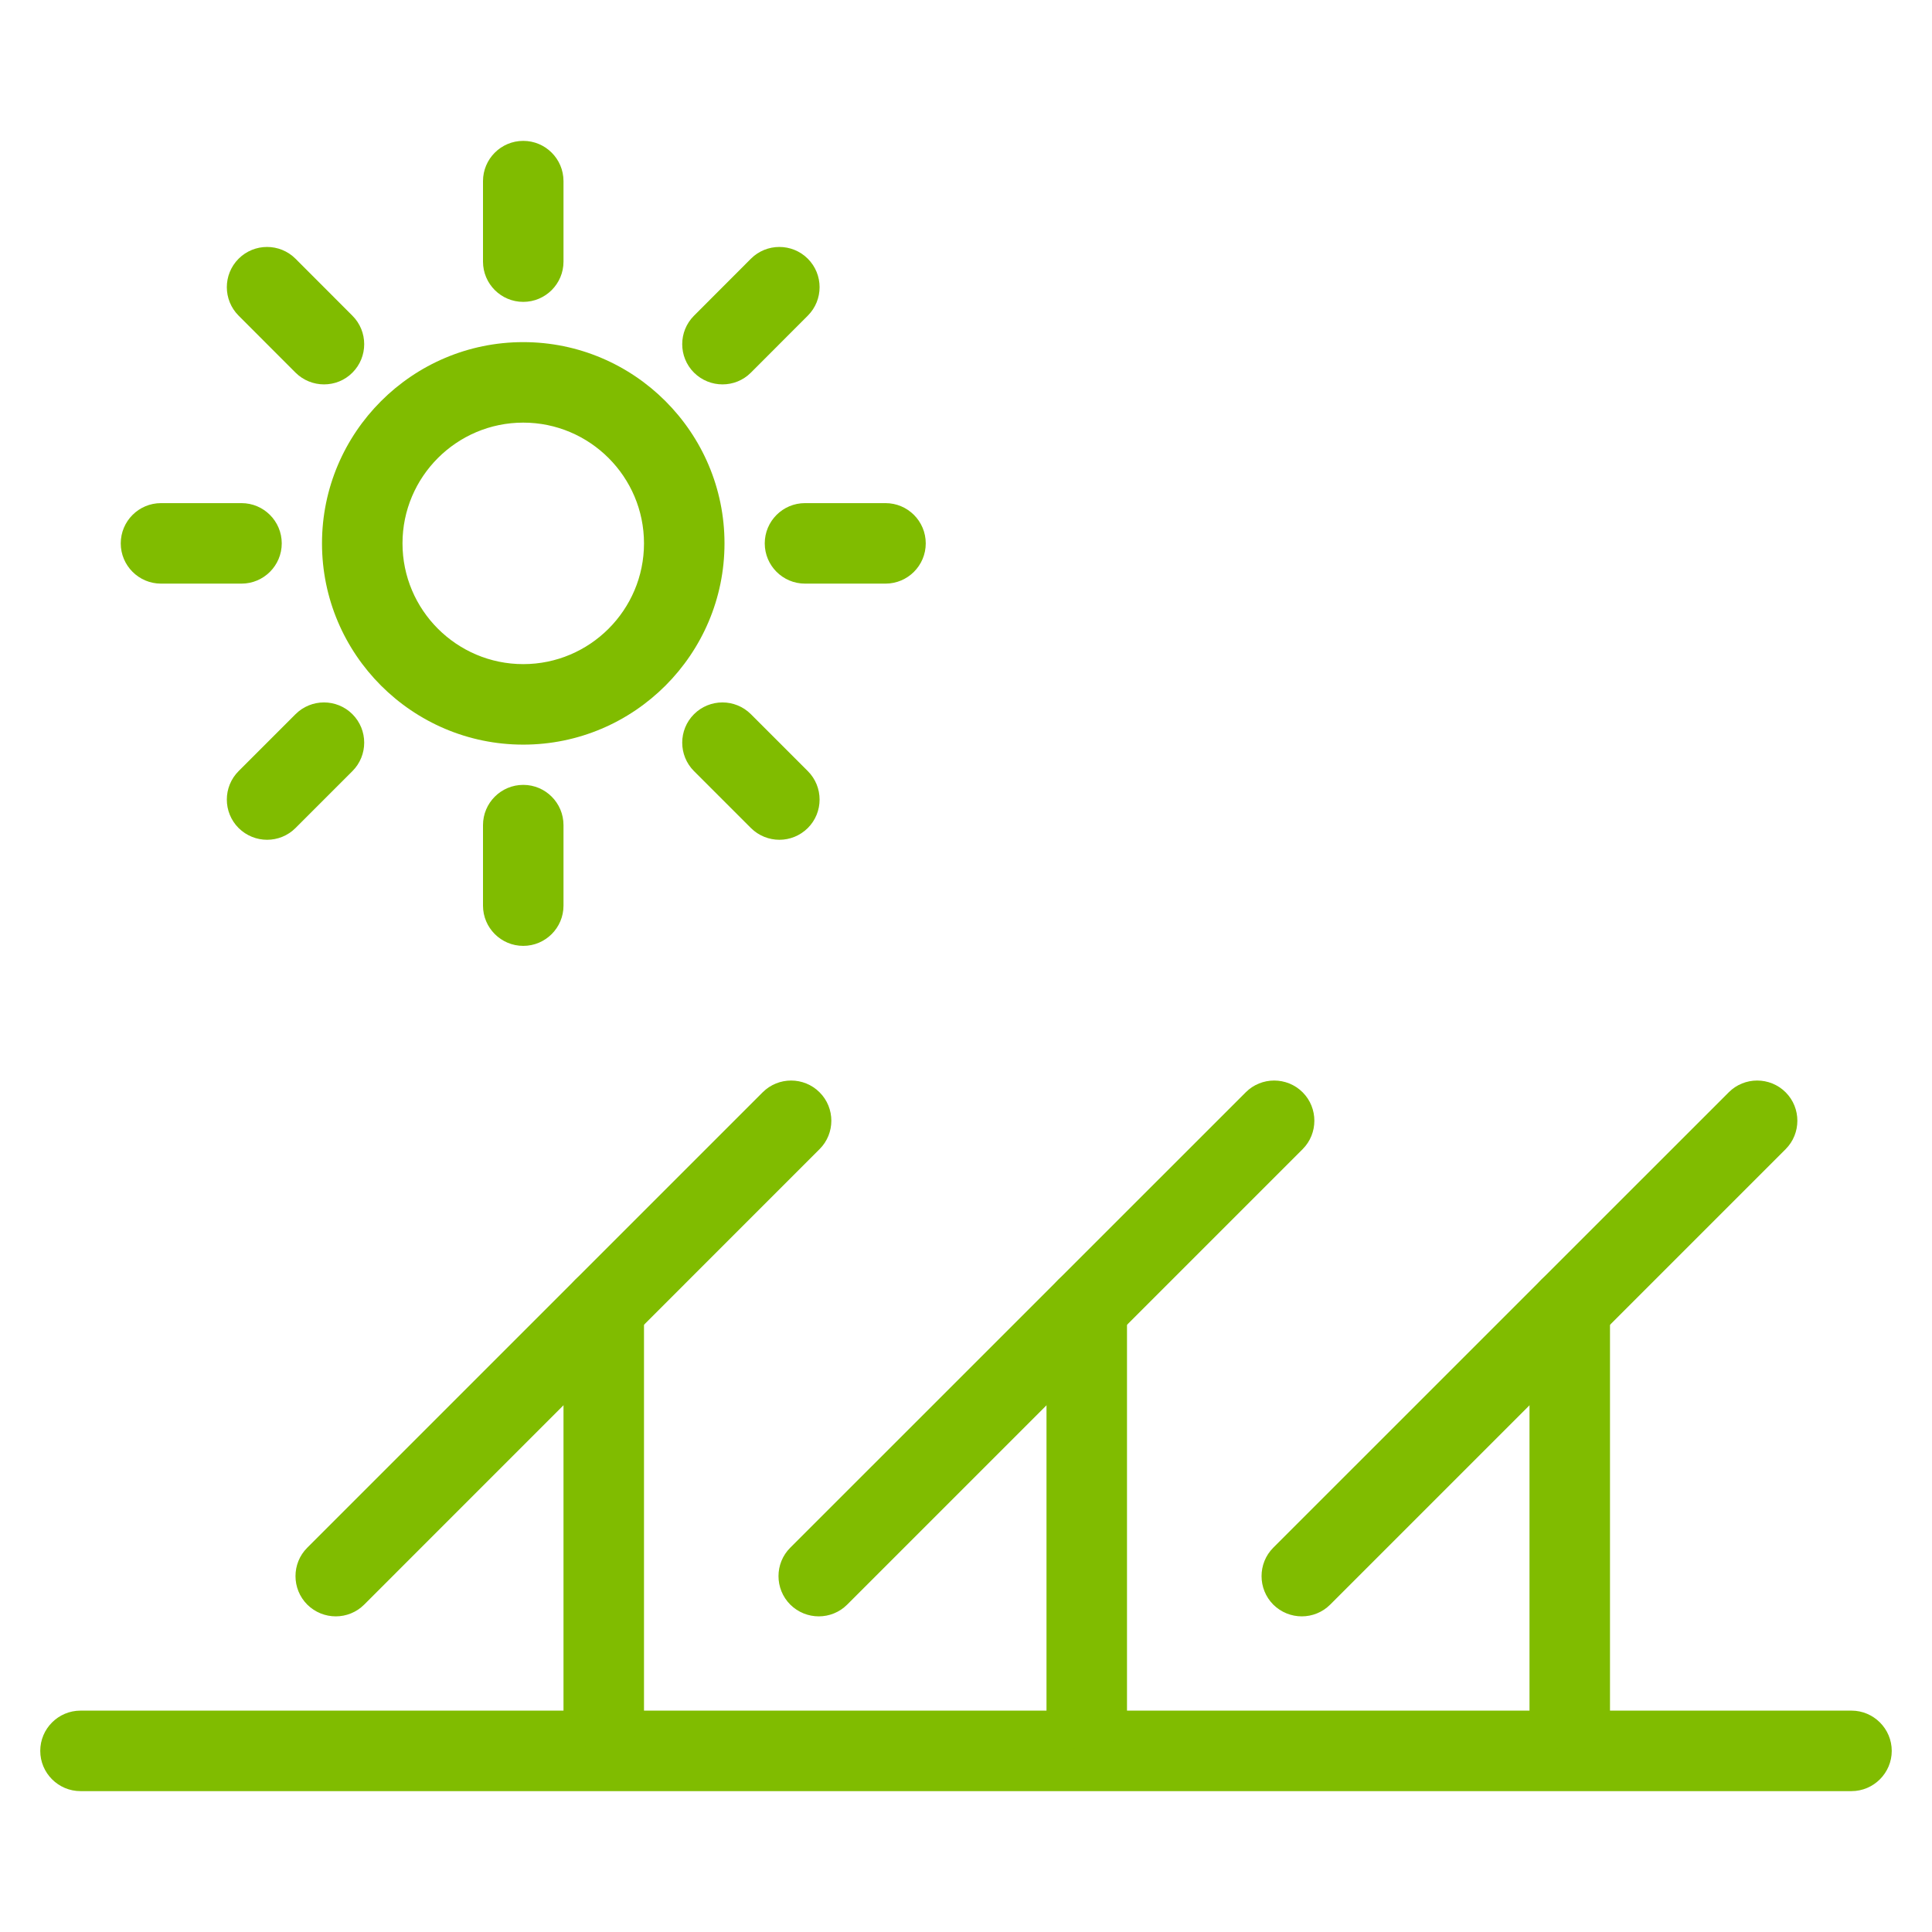
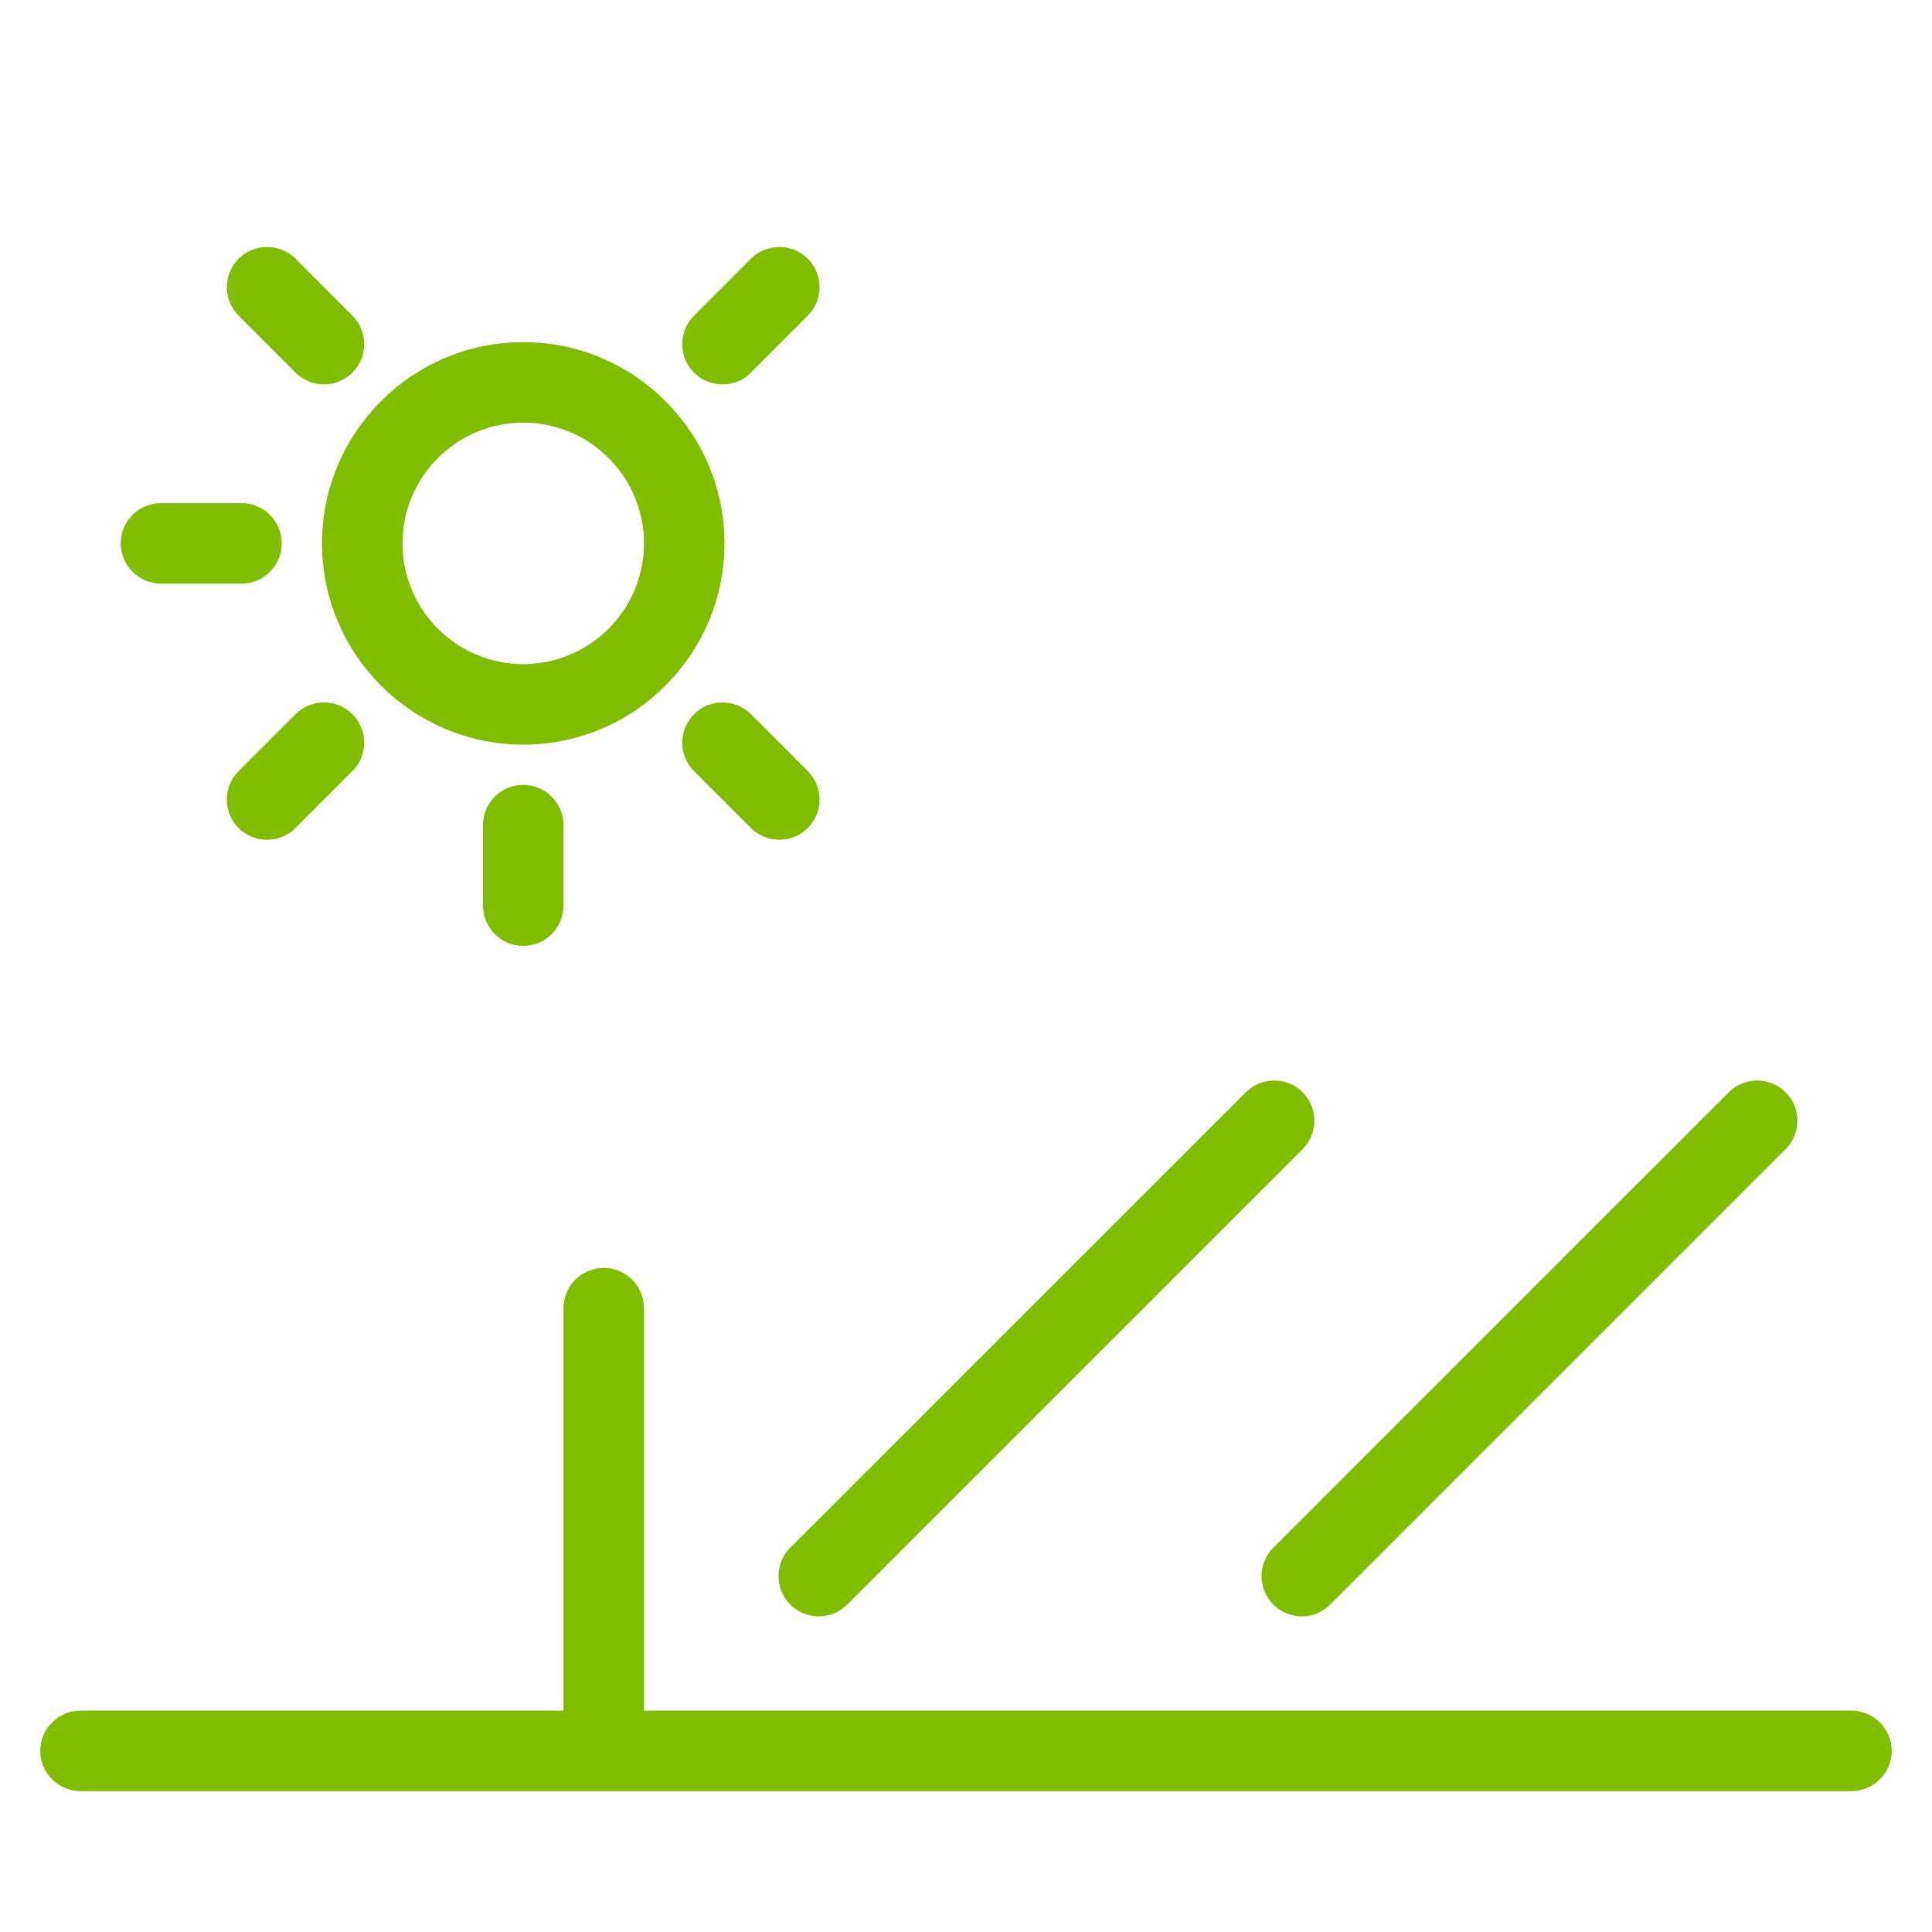
<svg xmlns="http://www.w3.org/2000/svg" version="1.1" viewBox="0 0 96 96" x="0px" y="0px" aria-hidden="true" width="96px" height="96px" style="fill:url(#CerosGradient_id477425d70);">
  <defs>
    <linearGradient class="cerosgradient" data-cerosgradient="true" id="CerosGradient_id477425d70" gradientUnits="userSpaceOnUse" x1="50%" y1="100%" x2="50%" y2="0%">
      <stop offset="0%" stop-color="#80BC00" />
      <stop offset="100%" stop-color="#80BC00" />
    </linearGradient>
    <linearGradient />
  </defs>
  <path d="M26 37c-5.512 0-10-4.488-10-10s4.488-10 10-10 10 4.488 10 10-4.488 10-10 10zM26 21c-3.308 0-6 2.692-6 6s2.692 6 6 6 6-2.692 6-6-2.692-6-6-6z" fill="#000000" style="fill:url(#CerosGradient_id477425d70);" />
  <path d="M26 47c-1.104 0-2-0.896-2-2v-4c0-1.104 0.896-2 2-2s2 0.896 2 2v4c0 1.104-0.896 2-2 2z" fill="#000000" style="fill:url(#CerosGradient_id477425d70);" />
-   <path d="M26 15c-1.104 0-2-0.896-2-2v-4c0-1.104 0.896-2 2-2s2 0.896 2 2v4c0 1.104-0.896 2-2 2z" fill="#000000" style="fill:url(#CerosGradient_id477425d70);" />
-   <path d="M44 29h-4c-1.104 0-2-0.896-2-2s0.896-2 2-2h4c1.104 0 2 0.896 2 2s-0.896 2-2 2z" fill="#000000" style="fill:url(#CerosGradient_id477425d70);" />
  <path d="M12 29h-4c-1.104 0-2-0.896-2-2s0.896-2 2-2h4c1.104 0 2 0.896 2 2s-0.896 2-2 2z" fill="#000000" style="fill:url(#CerosGradient_id477425d70);" />
  <path d="M38.728 41.728c-0.512 0-1.024-0.196-1.416-0.584l-2.828-2.828c-0.78-0.78-0.78-2.048 0-2.828s2.048-0.78 2.828 0l2.828 2.828c0.78 0.78 0.78 2.048 0 2.828-0.392 0.388-0.9 0.584-1.412 0.584z" fill="#000000" style="fill:url(#CerosGradient_id477425d70);" />
  <path d="M16.1 19.1c-0.512 0-1.024-0.196-1.416-0.584l-2.828-2.832c-0.78-0.78-0.78-2.048 0-2.828s2.048-0.78 2.828 0l2.828 2.832c0.78 0.78 0.78 2.048 0 2.828-0.388 0.392-0.9 0.584-1.412 0.584z" fill="#000000" style="fill:url(#CerosGradient_id477425d70);" />
  <path d="M35.9 19.1c-0.512 0-1.024-0.196-1.416-0.584-0.78-0.78-0.78-2.048 0-2.828l2.828-2.832c0.78-0.78 2.048-0.78 2.828 0s0.78 2.048 0 2.828l-2.828 2.832c-0.392 0.392-0.9 0.584-1.412 0.584z" fill="#000000" style="fill:url(#CerosGradient_id477425d70);" />
  <path d="M13.272 41.728c-0.512 0-1.024-0.196-1.416-0.584-0.78-0.78-0.78-2.048 0-2.828l2.828-2.828c0.78-0.78 2.048-0.78 2.828 0s0.78 2.048 0 2.828l-2.828 2.828c-0.388 0.388-0.9 0.584-1.412 0.584z" fill="#000000" style="fill:url(#CerosGradient_id477425d70);" />
  <path d="M92 89h-88c-1.104 0-2-0.9-2-2s0.896-2 2-2h88c1.1 0 2 0.9 2 2s-0.9 2-2 2z" fill="#000000" style="fill:url(#CerosGradient_id477425d70);" />
  <path d="M30 87c-1.104 0-2-0.9-2-2v-20c0-1.1 0.896-2 2-2s2 0.9 2 2v20c0 1.1-0.896 2-2 2z" fill="#000000" style="fill:url(#CerosGradient_id477425d70);" />
-   <path d="M16.684 80.316c-0.512 0-1.024-0.196-1.416-0.584-0.78-0.78-0.78-2.052 0-2.828l22.628-22.628c0.78-0.78 2.048-0.78 2.828 0 0.78 0.776 0.78 2.048 0 2.824l-22.628 22.632c-0.388 0.388-0.9 0.584-1.412 0.584z" fill="#000000" style="fill:url(#CerosGradient_id477425d70);" />
-   <path d="M54 87c-1.1 0-2-0.9-2-2v-20c0-1.1 0.9-2 2-2s2 0.9 2 2v20c0 1.1-0.9 2-2 2z" fill="#000000" style="fill:url(#CerosGradient_id477425d70);" />
  <path d="M40.684 80.316c-0.512 0-1.024-0.196-1.416-0.584-0.78-0.78-0.78-2.052 0-2.828l22.632-22.628c0.776-0.78 2.048-0.78 2.828 0 0.776 0.776 0.776 2.048 0 2.824l-22.632 22.632c-0.388 0.388-0.9 0.584-1.412 0.584z" fill="#000000" style="fill:url(#CerosGradient_id477425d70);" />
-   <path d="M78 87c-1.1 0-2-0.9-2-2v-20c0-1.1 0.9-2 2-2s2 0.9 2 2v20c0 1.1-0.9 2-2 2z" fill="#000000" style="fill:url(#CerosGradient_id477425d70);" />
  <path d="M64.684 80.316c-0.512 0-1.024-0.196-1.416-0.584-0.776-0.78-0.776-2.052 0-2.828l22.632-22.628c0.776-0.78 2.048-0.78 2.828 0 0.776 0.776 0.776 2.048 0 2.824l-22.632 22.632c-0.388 0.388-0.9 0.584-1.412 0.584z" fill="#000000" style="fill:url(#CerosGradient_id477425d70);" />
</svg>